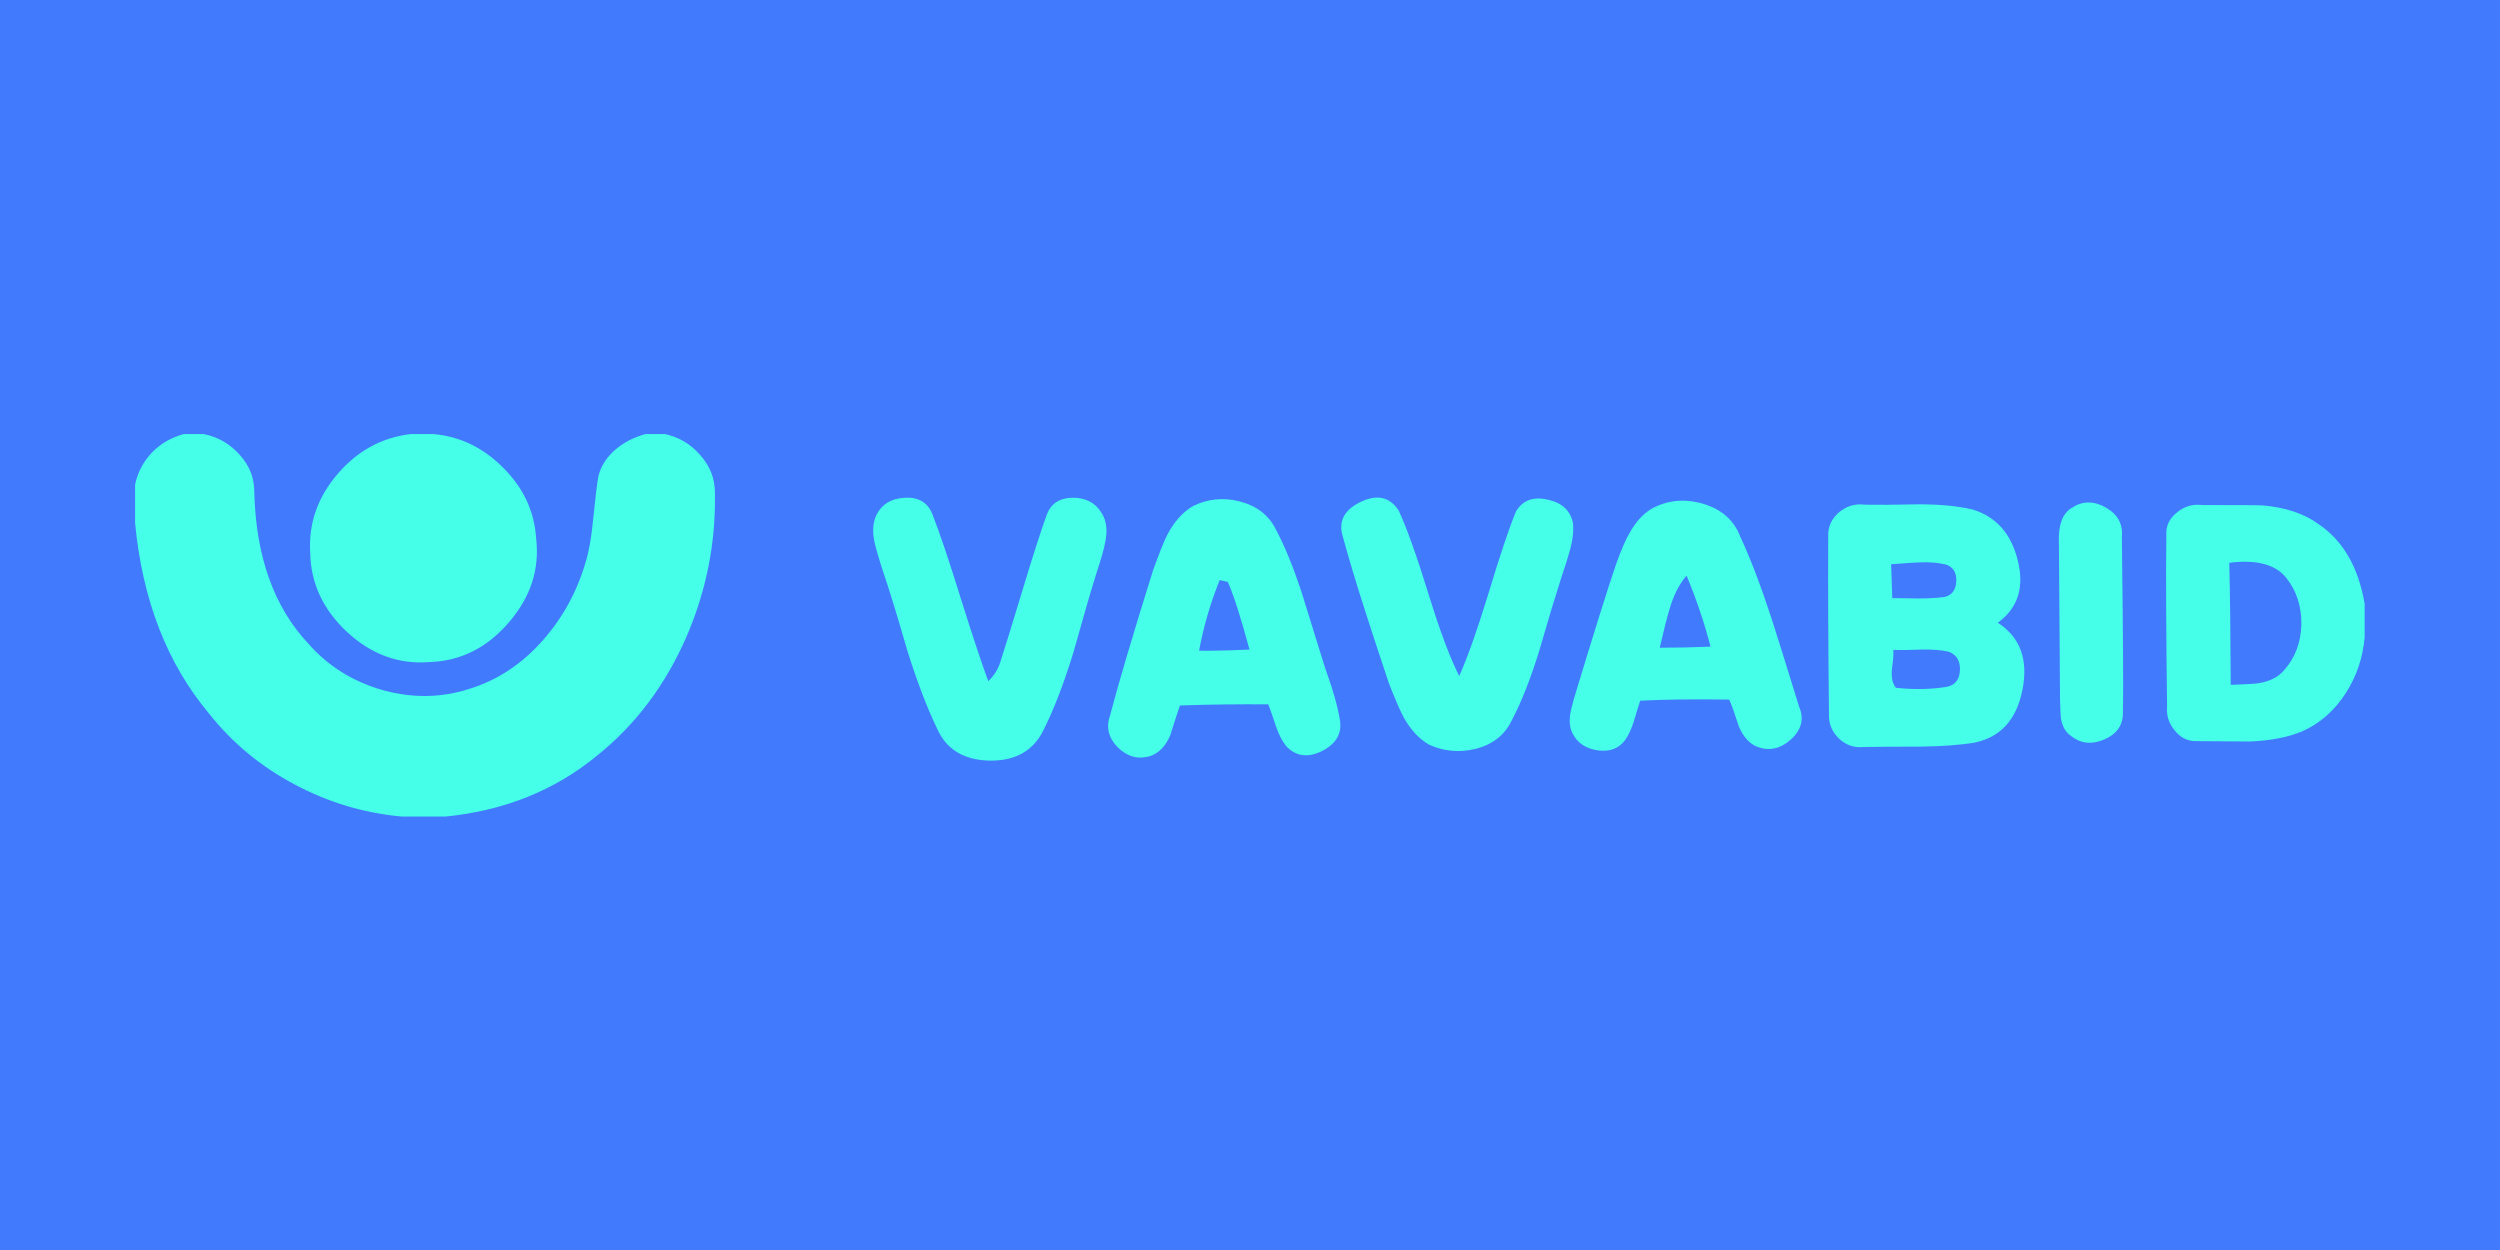
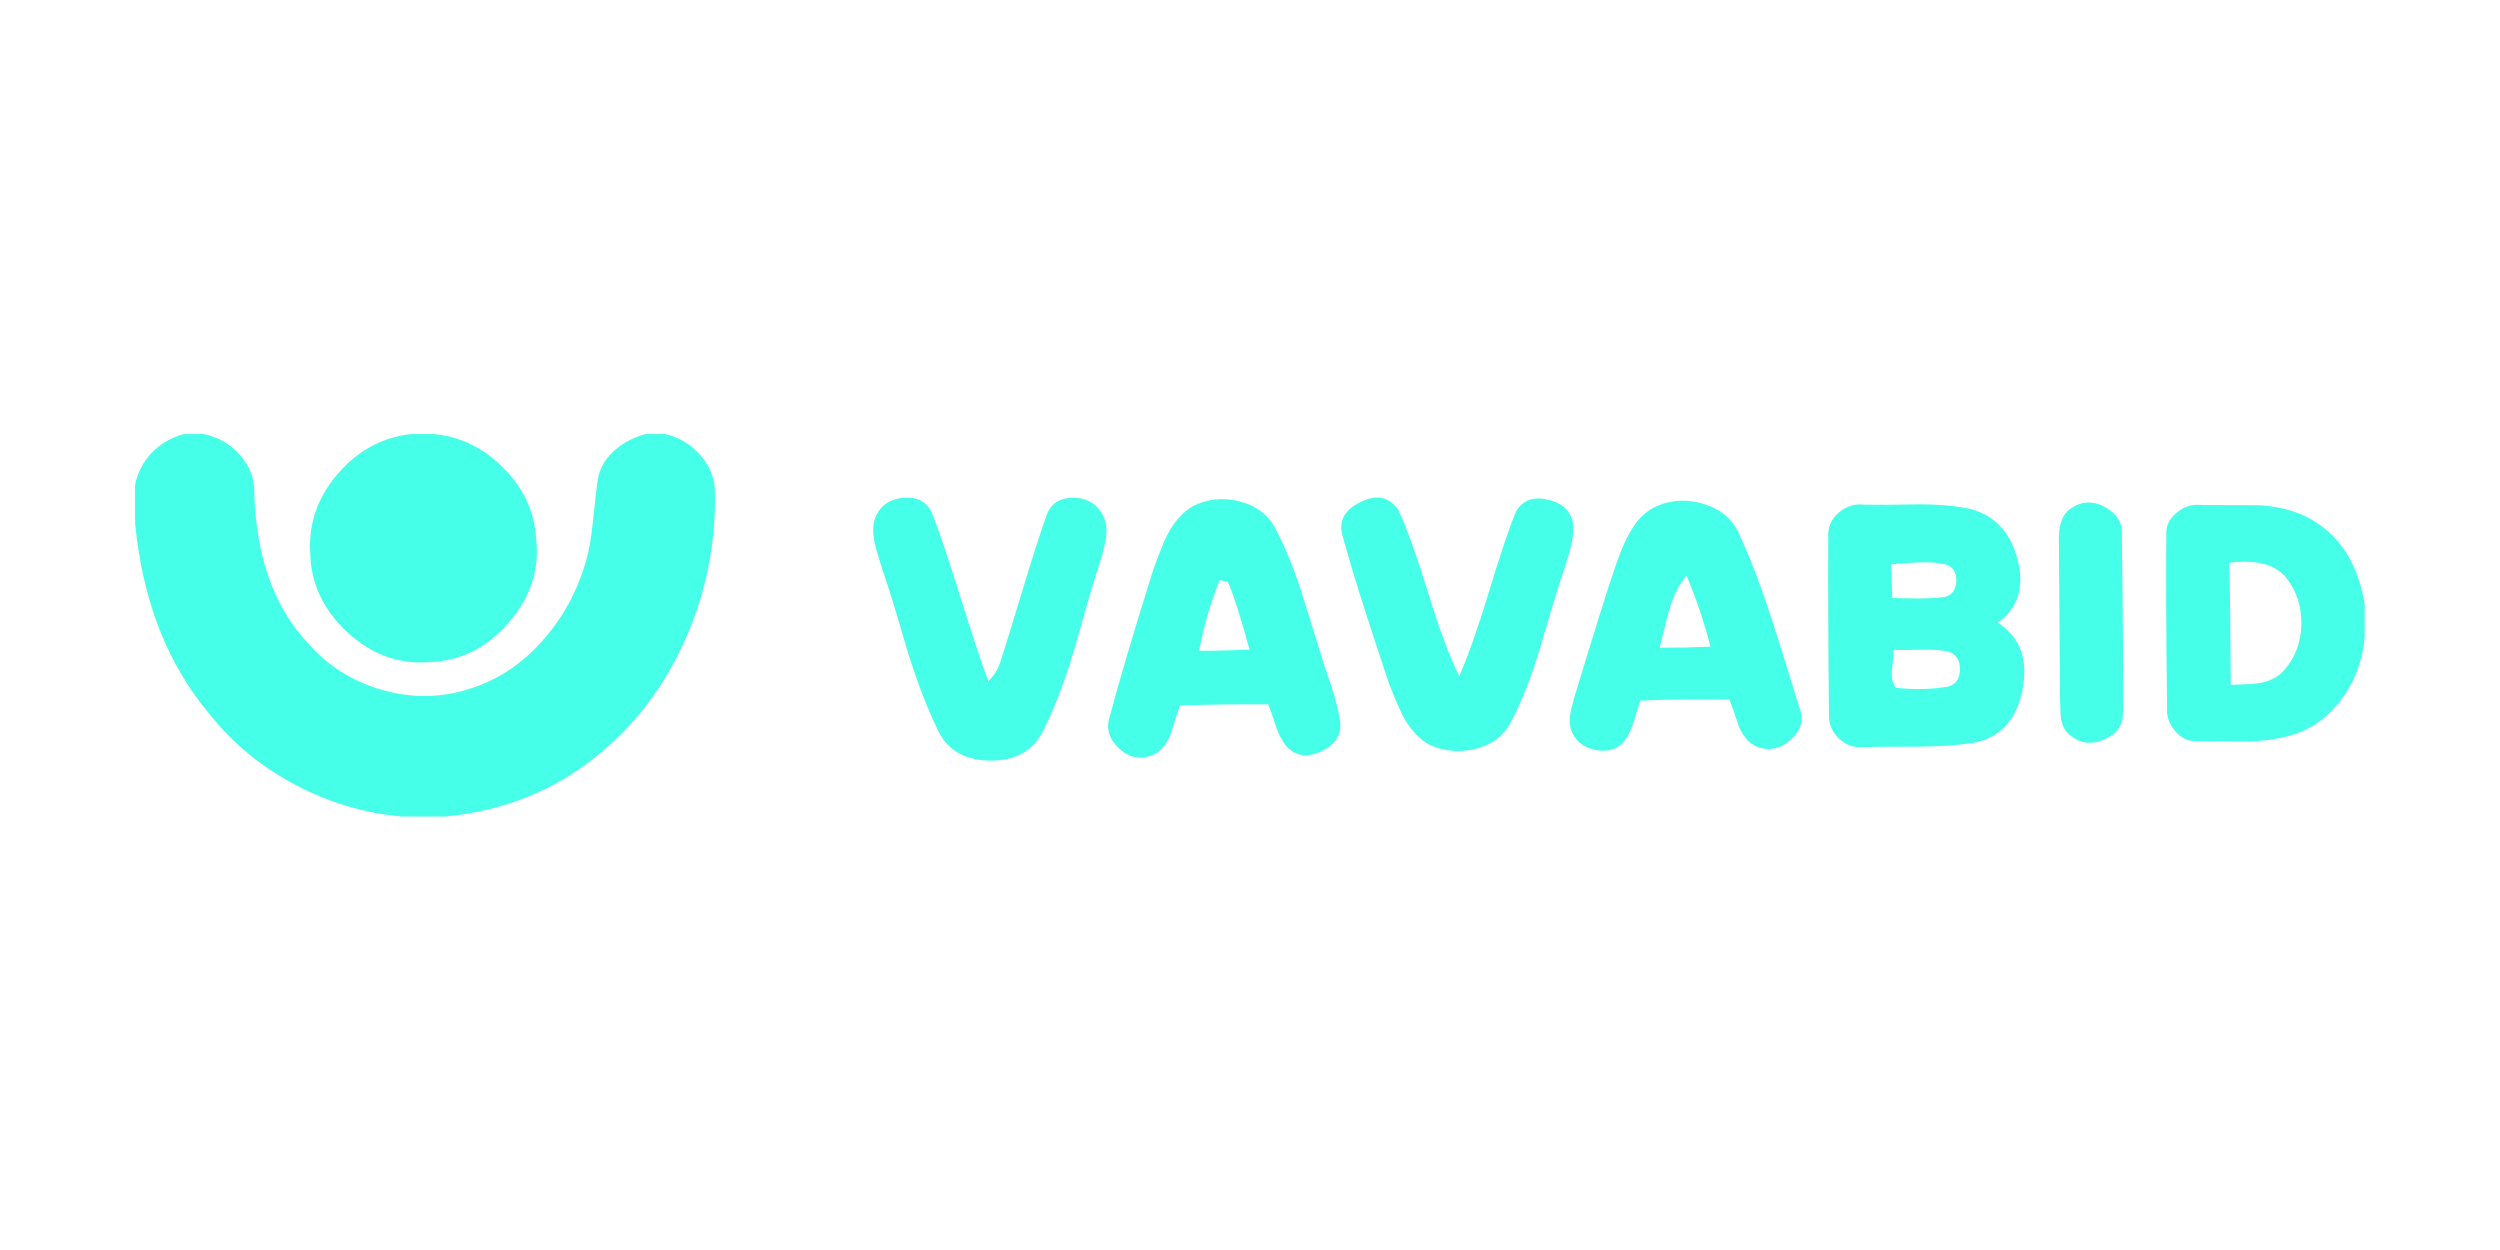
<svg xmlns="http://www.w3.org/2000/svg" xmlns:xlink="http://www.w3.org/1999/xlink" version="1.1" preserveAspectRatio="none" x="0px" y="0px" width="600px" height="300px" viewBox="0 0 600 300">
  <defs>
    <g id="Layer1_0_FILL">
-       <path fill="#417AFC" stroke="none" d=" M 600 300 L 600 0 0 0 0 300 600 300 Z" />
-     </g>
+       </g>
    <g id="Layer0_0_FILL">
      <path fill="#45FFE8" stroke="none" d=" M -207.45 -203.4 Q -210.15 -203.25 -211.25 -201.15 -212.05 -199.6 -211.55 -197.3 -211.25 -196 -210.45 -193.5 -209.2 -189.9 -207.1 -182.6 -205.05 -176.1 -203.05 -172 -201.2 -167.8 -196 -167.65 -190.8 -167.55 -188.7 -171.6 -186.55 -175.8 -184.55 -182.3 -182.5 -189.65 -181.35 -193.3 -180.45 -196 -180.2 -197.4 -179.7 -199.85 -180.75 -201.4 -182 -203.4 -184.65 -203.4 -187.3 -203.35 -188.15 -201.1 -189.5 -197.3 -191.35 -191.15 -193.8 -183.05 -194.45 -181.1 -194.9 -179.6 -196.1 -178.45 -197.4 -181.95 -199.9 -189.9 -202.2 -197.35 -203.75 -201.3 -204.75 -203.55 -207.45 -203.4 M -271.45 -212.05 L -274.6 -212.05 Q -280.5 -211.35 -284.55 -206.6 -288.6 -201.85 -288.25 -195.95 -288.15 -189.7 -283.2 -185.1 -278.25 -180.55 -272.05 -181.05 -265.7 -181.25 -261.25 -186.45 -256.8 -191.6 -257.55 -197.9 -257.9 -203.35 -262 -207.45 -266.05 -211.55 -271.45 -212.05 M -302.7 -212.05 L -305.45 -212.05 Q -308 -211.35 -309.75 -209.55 -311.55 -207.65 -312.05 -205.15 L -312.05 -199.95 Q -310.55 -184.25 -302 -174.05 -297.25 -168.05 -290.35 -164.4 -283.5 -160.75 -275.85 -160.05 L -269.8 -160.05 Q -257.9 -161.25 -249.3 -168.3 -241.5 -174.55 -237.2 -184.3 -233.05 -193.8 -233.25 -204.1 -233.25 -206.95 -235.25 -209.2 -237.15 -211.4 -240 -212.05 L -242.7 -212.05 Q -245.05 -211.4 -246.7 -210 -248.6 -208.4 -249.1 -206.25 -249.35 -204.85 -249.8 -200.45 -250.15 -196.8 -250.8 -194.7 -252.55 -188.65 -256.6 -184.05 -260.9 -179.15 -266.65 -177.4 -272.35 -175.55 -278.45 -177.25 -284.5 -179 -288.5 -183.55 -295.5 -191 -295.85 -204.1 -295.8 -207 -297.85 -209.25 -299.8 -211.45 -302.7 -212.05 M -22.9 -202.35 Q -23.45 -202.4 -31.1 -202.4 -33.05 -202.65 -34.55 -201.4 -36.15 -200.15 -36 -198.2 -36.1 -190.45 -35.9 -174.95 -36.05 -173.2 -34.9 -171.8 -33.75 -170.3 -32 -170.3 -24.95 -170.25 -24.7 -170.25 -20.55 -170.4 -17.6 -171.6 -13.95 -173.2 -11.6 -176.85 -9.4 -180.3 -9.05 -184.45 L -9.05 -188.95 Q -10.3 -196.4 -15.3 -199.8 -18.25 -201.95 -22.9 -202.35 M -17.65 -186.15 Q -17.75 -182.5 -19.95 -180 -21.1 -178.6 -23.3 -178.2 -24.05 -178.05 -27.25 -177.95 -27.3 -189 -27.45 -194.55 -21.9 -195.25 -19.7 -192.5 -17.6 -189.85 -17.65 -186.15 M -44.2 -202.05 Q -46.65 -203.45 -48.8 -202.05 -50.8 -200.9 -50.6 -197.1 -50.45 -176.05 -50.45 -176 -50.4 -173.8 -50.3 -173.25 -50 -171.7 -48.95 -171 -47 -169.45 -44.5 -170.5 -41.95 -171.55 -41.9 -174.05 -41.8 -178.8 -42.05 -198.1 -41.8 -200.65 -44.2 -202.05 M -62.35 -201.8 Q -65.3 -202.5 -69.65 -202.5 -74.55 -202.4 -77 -202.45 -78.95 -202.7 -80.5 -201.4 -82.05 -200.05 -81.95 -198.1 -82 -187.4 -81.85 -174.05 -81.95 -172.1 -80.55 -170.7 -79.1 -169.3 -77.15 -169.5 -74.6 -169.55 -69.55 -169.55 -65.05 -169.6 -62.05 -170.1 -56.75 -171.2 -55.55 -177.3 -54.35 -183.45 -58.9 -186.4 -54.8 -189.4 -56.2 -194.9 -57.55 -200.35 -62.35 -201.8 M -64.55 -192 Q -64.65 -190.25 -66.15 -189.9 -67.6 -189.7 -69.7 -189.7 -72.05 -189.75 -73.25 -189.75 L -73.4 -194.35 Q -70.25 -194.6 -69.65 -194.6 -67.5 -194.7 -65.9 -194.3 -64.45 -193.75 -64.55 -192 M -72.75 -177.55 Q -73.45 -178.4 -73.3 -180.05 -73.05 -181.85 -73.1 -182.7 -71.85 -182.65 -69.3 -182.75 -67.05 -182.8 -65.55 -182.45 -64 -181.85 -64.05 -180 -64.1 -178.1 -65.75 -177.7 -68.95 -177.15 -72.75 -177.55 M -105.95 -201.9 Q -107.7 -200.85 -108.95 -198.6 -109.75 -197.25 -110.75 -194.45 -112.45 -189.5 -116.5 -176.1 -117 -174.3 -117.05 -173.7 -117.2 -172.35 -116.7 -171.35 -115.7 -169.4 -113.3 -169.05 -110.85 -168.7 -109.55 -170.45 -108.85 -171.45 -108.35 -173.05 -107.8 -174.9 -107.5 -175.8 -102.65 -176.05 -95.4 -175.95 -94.9 -174.8 -94.1 -172.3 -93.2 -170.2 -91.65 -169.55 -89.2 -168.6 -87.05 -170.5 -84.85 -172.5 -85.9 -174.95 -88.3 -182.75 -89.55 -186.65 -91.75 -193.45 -93.9 -198.1 -95.2 -201.5 -99.05 -202.6 -102.75 -203.65 -105.95 -201.9 M -101.2 -192.8 Q -99.15 -187.85 -97.95 -183.15 -101.4 -183 -104.85 -183 -104.05 -186.45 -103.55 -188.15 -102.7 -191.1 -101.2 -192.8 M -140.35 -201.7 Q -142.2 -204.45 -145.55 -202.8 -148.9 -201.15 -147.9 -198.05 -146.75 -193.8 -144.9 -188.05 -143.85 -184.75 -141.65 -178.15 -140.3 -174.7 -139.6 -173.45 -138.15 -170.9 -136.15 -169.8 -133.15 -168.45 -129.85 -169.25 -126.4 -170.15 -125 -173.05 -123.05 -176.7 -121.25 -182.5 -119.35 -189.05 -118.3 -192.3 -117.45 -194.8 -117.1 -196.1 -116.45 -198.35 -116.65 -200 -117.2 -202.55 -120.15 -203.15 -123.05 -203.8 -124.4 -201.5 -125.8 -198.1 -128.15 -190.3 -130.4 -182.95 -132.1 -179.15 -134 -182.9 -136.3 -190.4 -138.75 -198.3 -140.35 -201.7 M -157 -199.05 Q -158.45 -202 -161.95 -202.9 -165.3 -203.75 -168.3 -202.25 -170.35 -201.05 -171.75 -198.4 -172.4 -197.15 -173.7 -193.55 -177.8 -180.45 -179.55 -173.8 -180.4 -171.4 -178.5 -169.45 -176.55 -167.55 -174.15 -168.25 -172.3 -168.85 -171.35 -171.15 -170.5 -173.9 -170.05 -175.15 -164.05 -175.35 -158.05 -175.3 -157.65 -174.3 -157 -172.3 -156.4 -170.55 -155.55 -169.55 -153.6 -167.55 -150.75 -168.95 -147.9 -170.4 -148.3 -173.1 -148.6 -175 -149.45 -177.7 -150.5 -180.7 -150.95 -182.25 -152.7 -187.95 -153.6 -190.8 -155.25 -195.75 -157 -199.05 M -164.65 -192.2 L -163.55 -191.95 Q -162.4 -189.4 -160.6 -182.75 -165.2 -182.55 -167.45 -182.6 -166.55 -187.5 -164.65 -192.2 Z" />
    </g>
  </defs>
  <g transform="matrix( 1, 0, 0, 1, 0,0) ">
    <use xlink:href="#Layer1_0_FILL" />
  </g>
  <g transform="matrix( 1.766, 0, 0, 1.765, 583.5,478.45) ">
    <use xlink:href="#Layer0_0_FILL" />
  </g>
</svg>